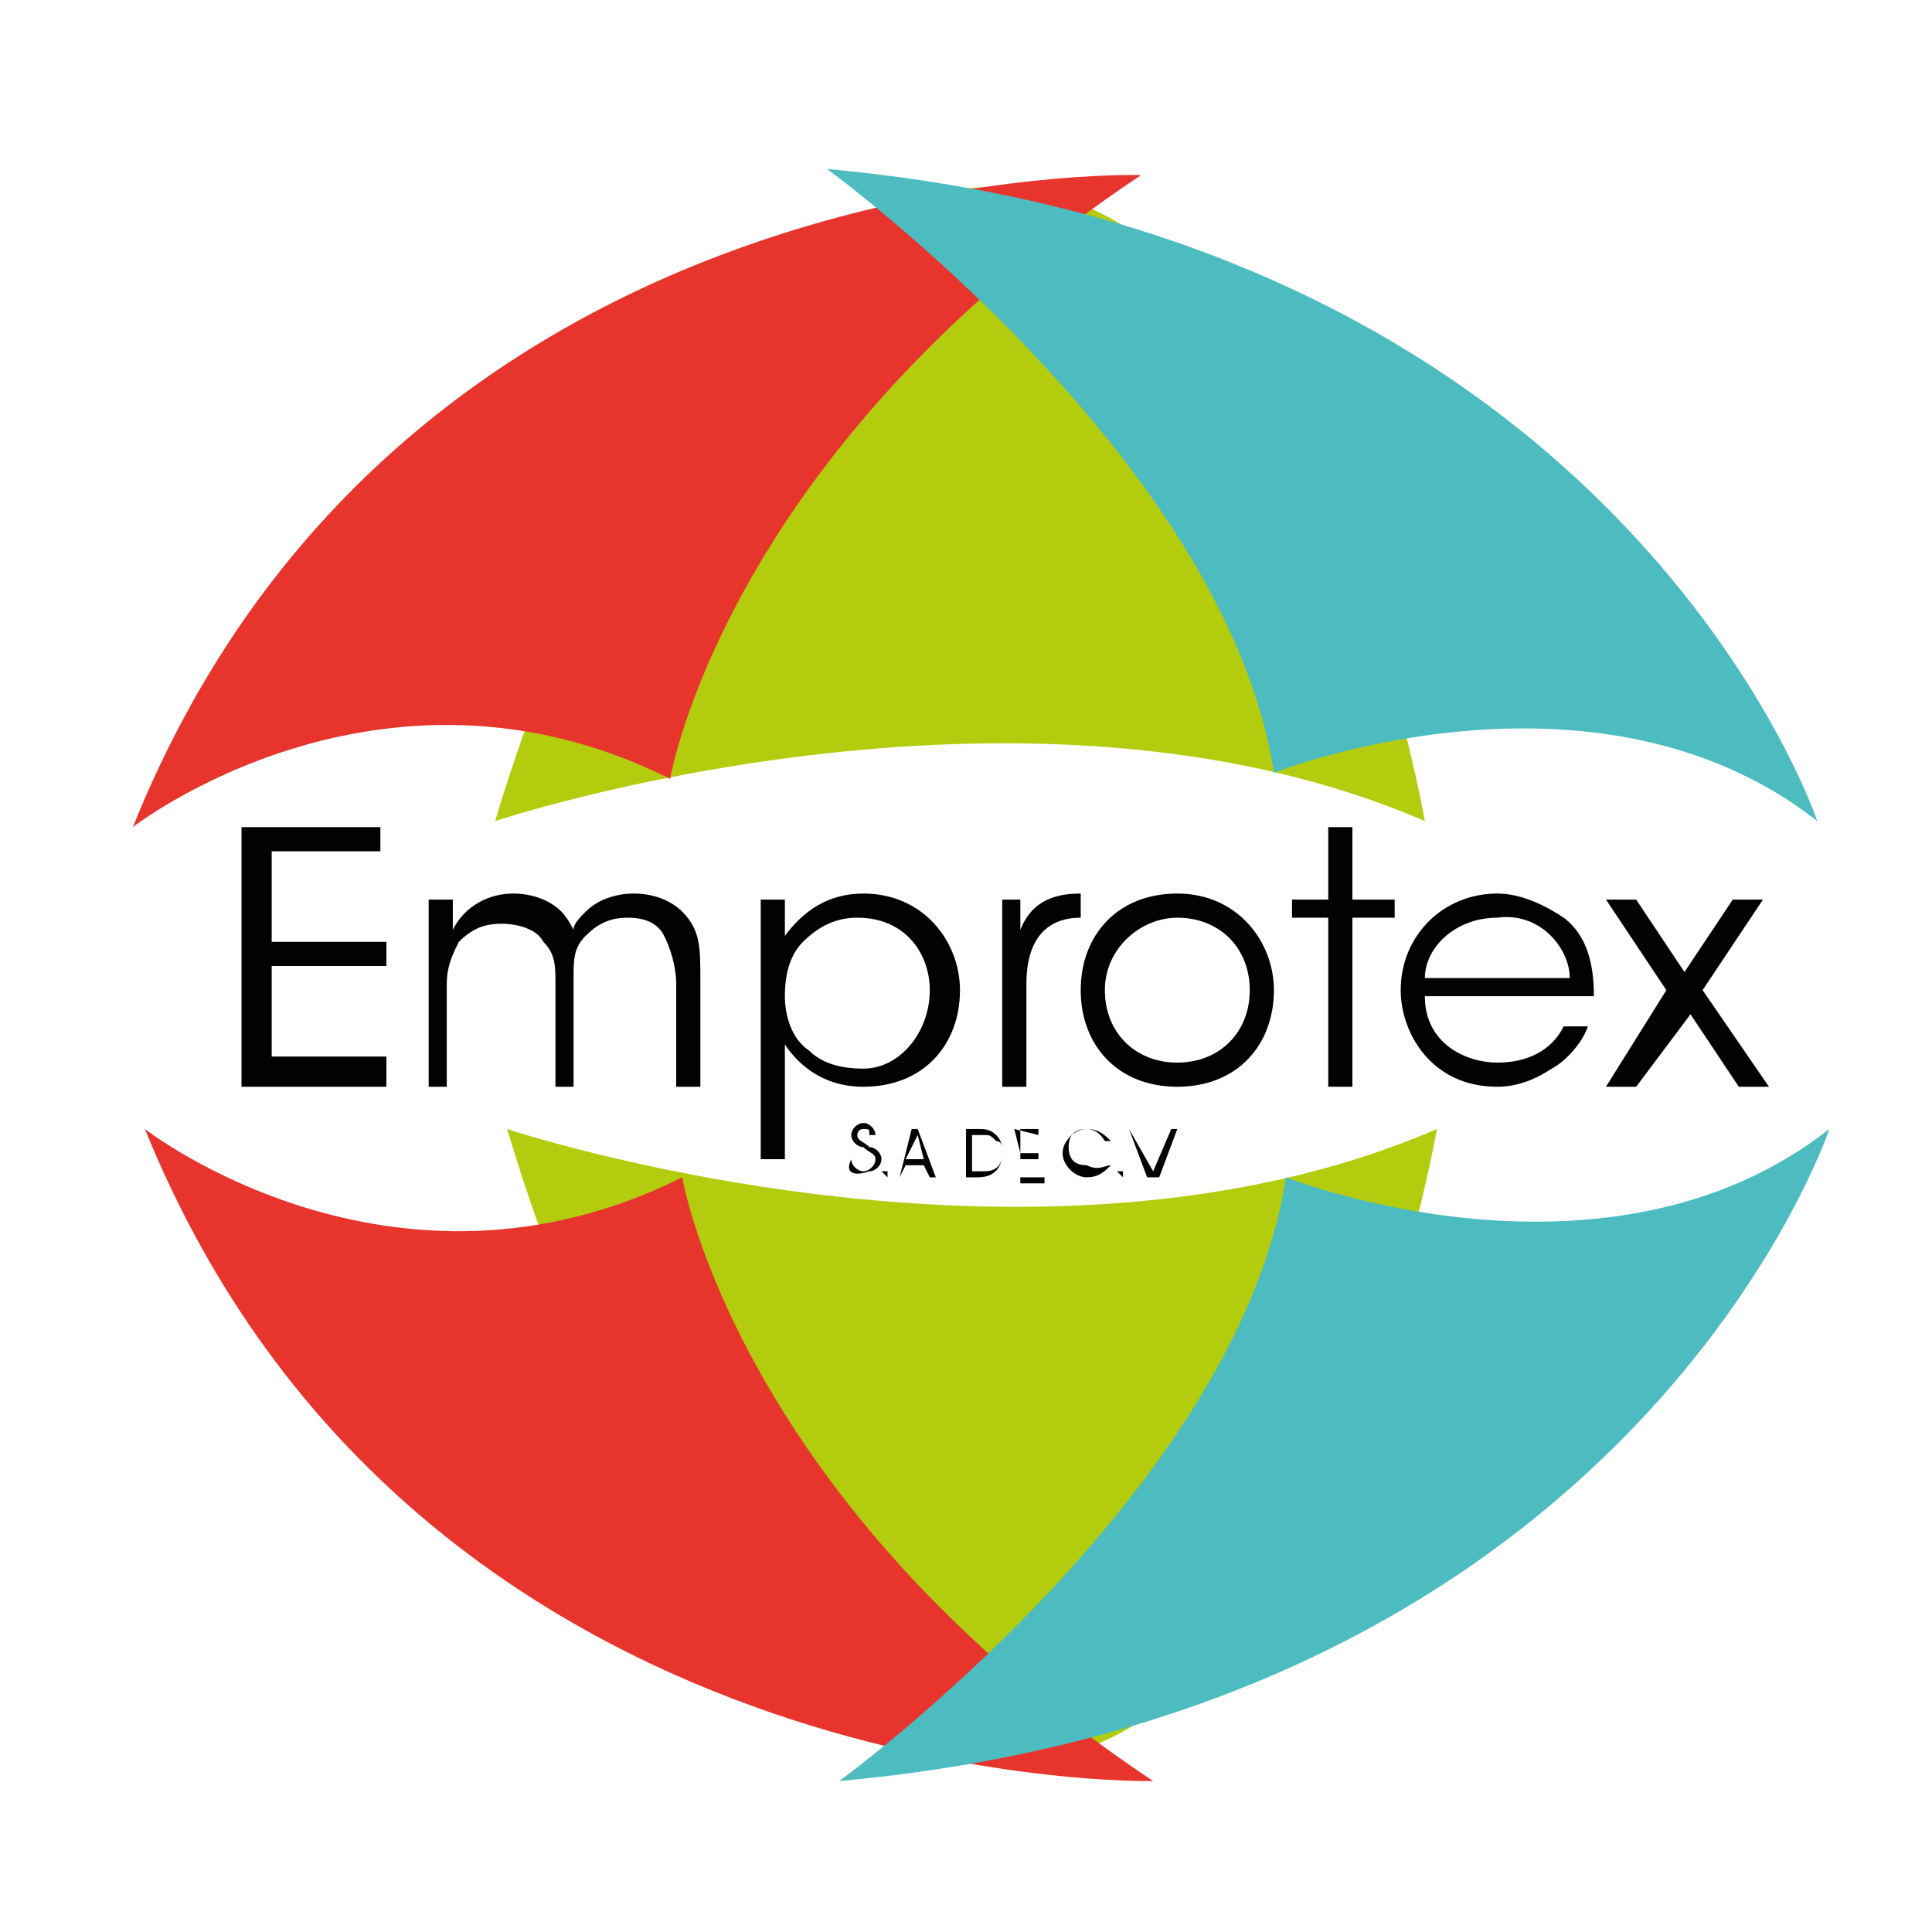
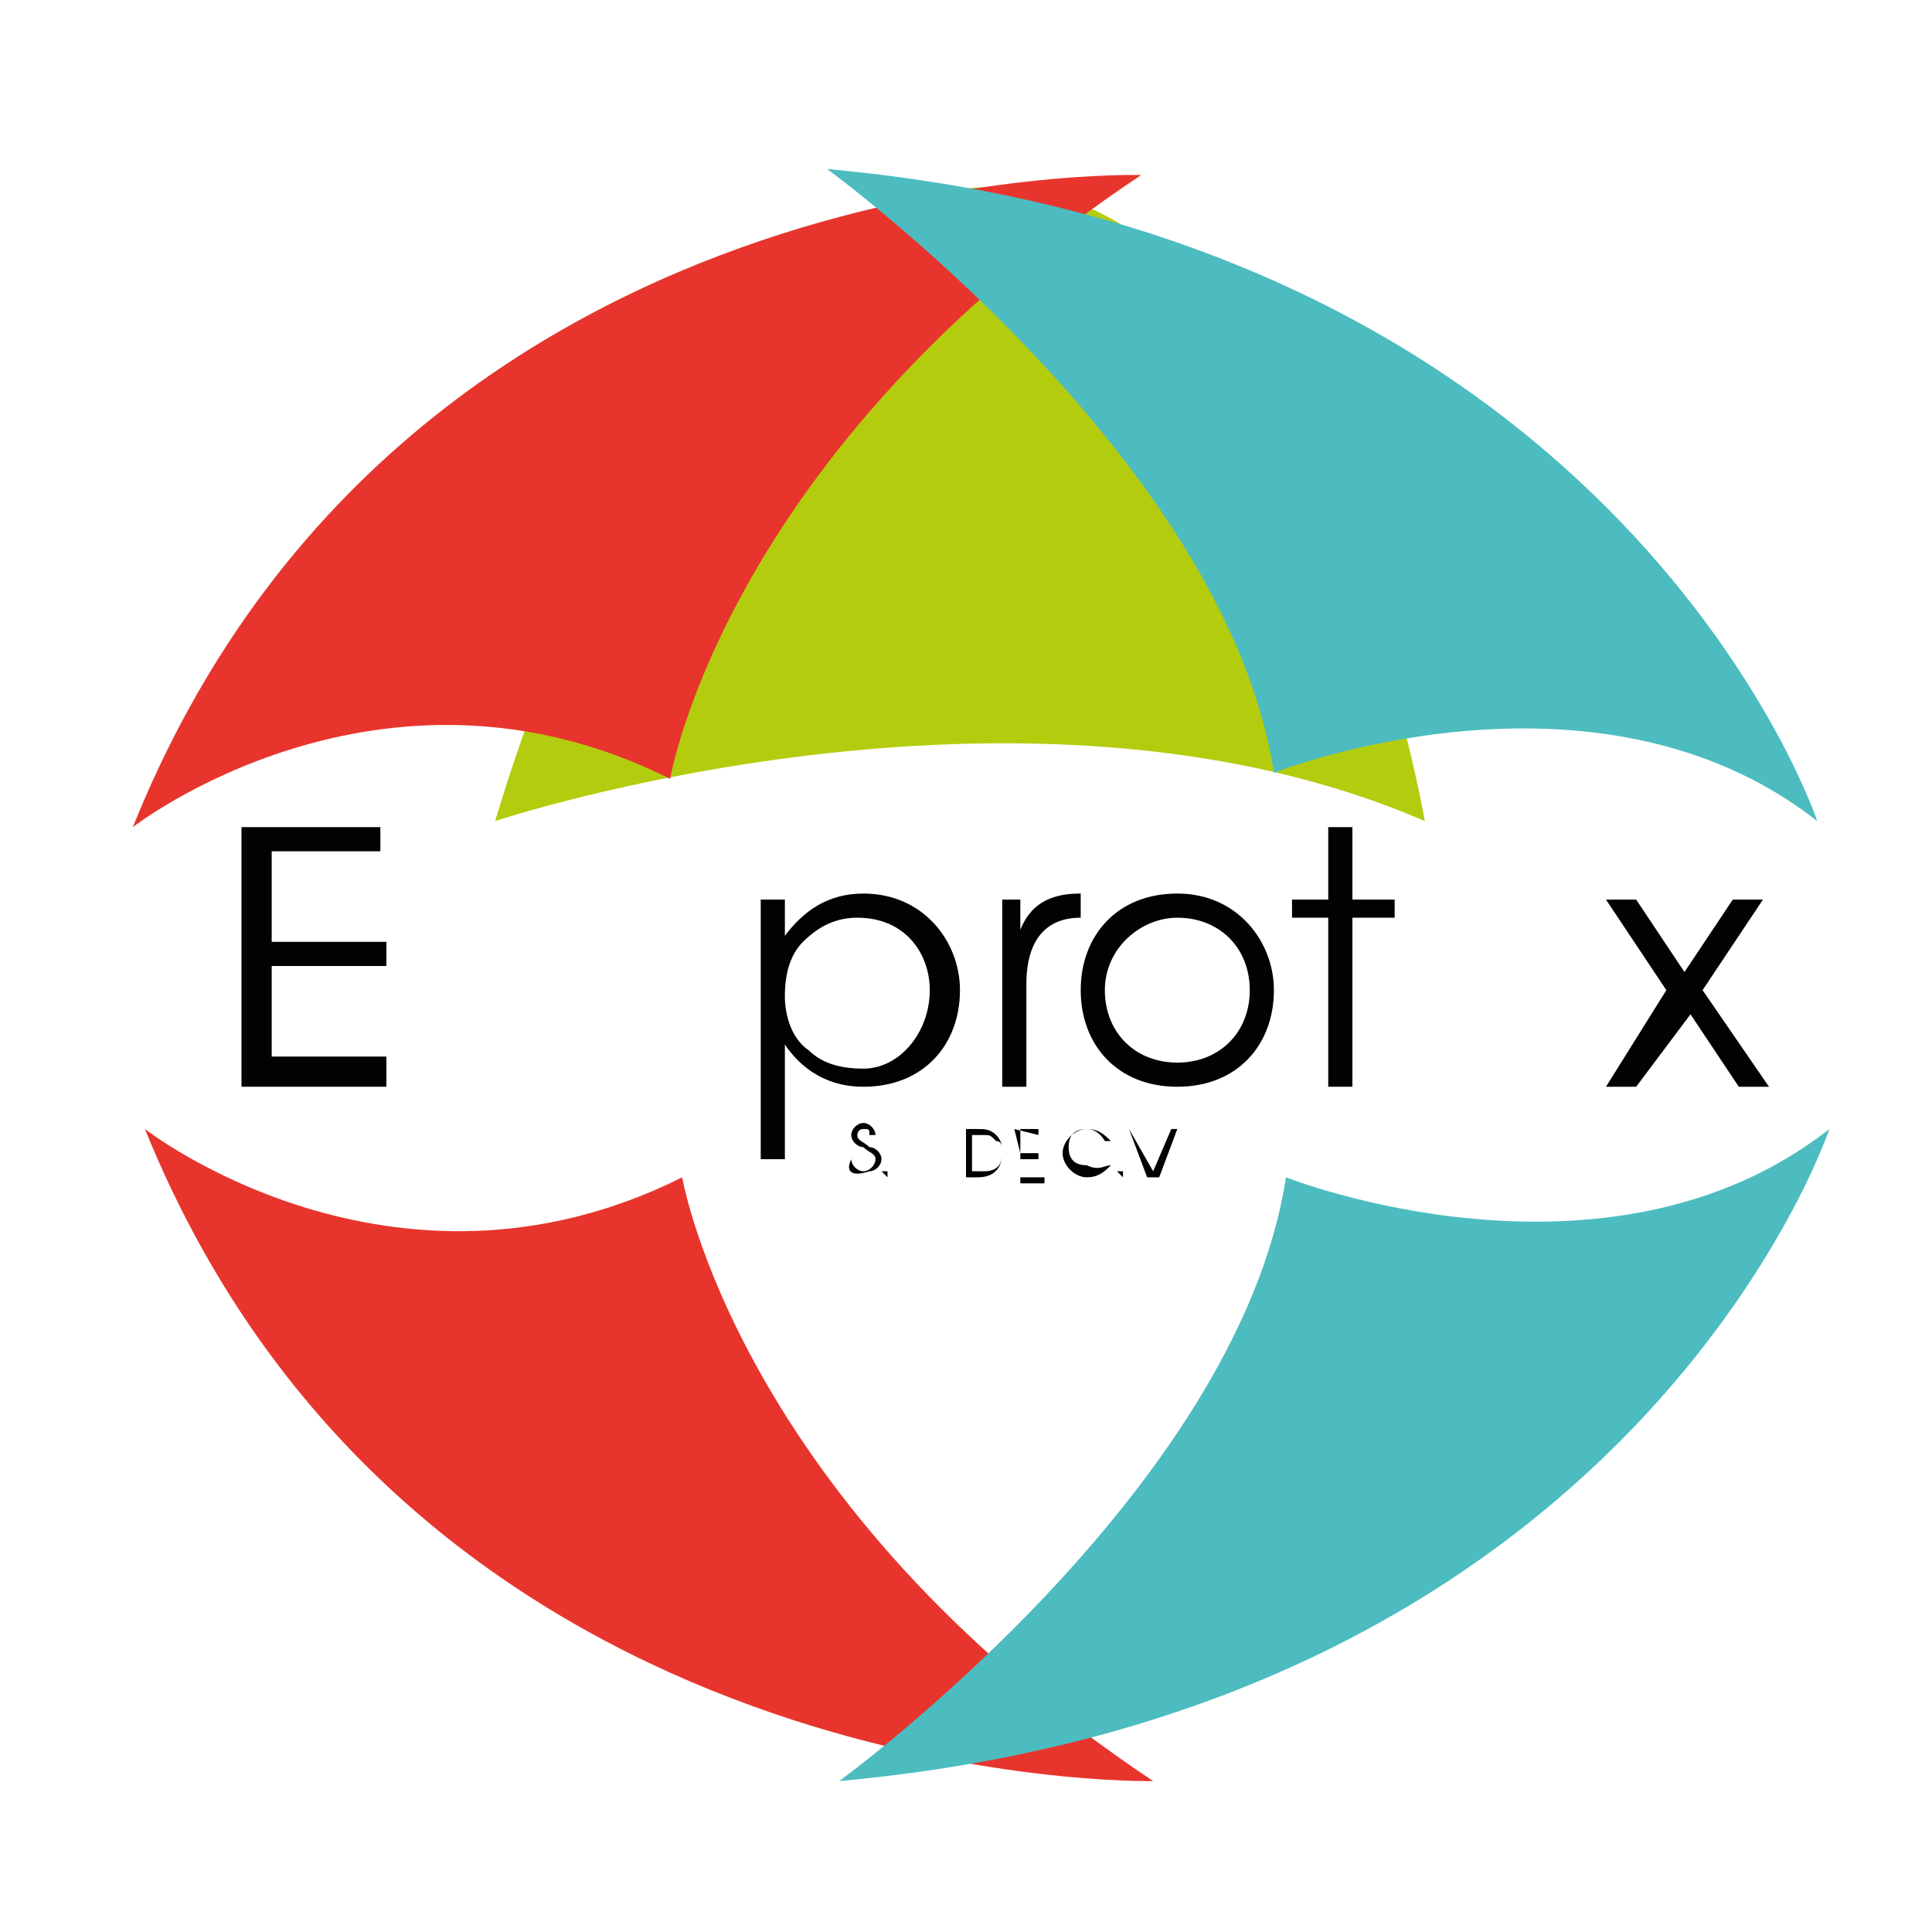
<svg xmlns="http://www.w3.org/2000/svg" version="1.1" id="Layer_1" x="0px" y="0px" viewBox="0 0 32 32" style="enable-background:new 0 0 32 32;" xml:space="preserve">
  <style type="text/css">
	.st0{fill:#B4CC0E;}
	.st1{fill:#E7352D;}
	.st2{fill:#4CBCC0;}
	.st3{fill:#020203;}
</style>
-   <path class="st0" d="M8.4,18.7c0,0,8.7,2.9,15.4,0c0,0-1.8,10.4-7.1,10.5C11.4,29.4,8.5,19,8.4,18.7z" />
  <path class="st1" d="M2.4,18.7c0,0,4.1,3.2,8.9,0.8c0,0,0.9,5.4,7.8,10C19.2,29.5,6.9,29.8,2.4,18.7z" />
  <path class="st2" d="M21.3,19.5c0,0,5.3,2.1,9-0.8c0,0-3.2,9.6-16.4,10.8C13.9,29.5,20.5,24.7,21.3,19.5z" />
  <path class="st0" d="M8.2,13.6c0,0,8.7-2.9,15.4,0c0,0-1.8-10.4-7.1-10.5C11.2,3,8.3,13.3,8.2,13.6z" />
  <path class="st1" d="M2.2,13.7c0,0,4.1-3.2,8.9-0.8c0,0,0.9-5.4,7.8-10C19,2.9,6.7,2.5,2.2,13.7z" />
  <path class="st2" d="M21.1,12.8c0,0,5.3-2.1,9,0.8c0,0-3.2-9.6-16.4-10.8C13.7,2.8,20.3,7.6,21.1,12.8z" />
  <g>
    <path class="st3" d="M4,13.7h2.3v0.4H4.5v1.5h1.9V16H4.5v1.5h1.9V18H4V13.7z" />
-     <path class="st3" d="M7.1,14.9h0.4v0.5c0.2-0.4,0.6-0.6,1-0.6c0.3,0,0.6,0.1,0.8,0.3c0.1,0.1,0.2,0.3,0.2,0.3   c0-0.1,0.1-0.2,0.2-0.3c0.2-0.2,0.5-0.3,0.8-0.3c0.3,0,0.6,0.1,0.8,0.3c0.3,0.3,0.3,0.6,0.3,1.1V18h-0.4v-1.7   c0-0.3-0.1-0.6-0.2-0.8c-0.1-0.2-0.3-0.3-0.6-0.3c-0.3,0-0.5,0.1-0.7,0.3c-0.2,0.2-0.2,0.4-0.2,0.7V18H9.2v-1.7   c0-0.3,0-0.5-0.2-0.7c-0.1-0.2-0.4-0.3-0.7-0.3c-0.3,0-0.5,0.1-0.7,0.3c-0.1,0.2-0.2,0.4-0.2,0.7V18H7.1V14.9z" />
    <path class="st3" d="M12.6,14.9H13v0.6c0.3-0.4,0.7-0.7,1.3-0.7c1,0,1.6,0.8,1.6,1.6c0,0.9-0.6,1.6-1.6,1.6c-0.7,0-1.1-0.4-1.3-0.7   V18v1.2h-0.4L12.6,14.9L12.6,14.9z M15.4,16.4c0-0.6-0.4-1.2-1.2-1.2c-0.3,0-0.6,0.1-0.9,0.4c-0.2,0.2-0.3,0.5-0.3,0.9   c0,0.3,0.1,0.7,0.4,0.9c0.2,0.2,0.5,0.3,0.9,0.3C14.9,17.7,15.4,17.1,15.4,16.4L15.4,16.4L15.4,16.4z" />
    <path class="st3" d="M16.5,14.9h0.4v0.5c0.2-0.5,0.6-0.6,1-0.6v0.4h0c-0.6,0-0.9,0.4-0.9,1.1V18h-0.4V14.9z" />
    <path class="st3" d="M17.9,16.4c0-0.9,0.6-1.6,1.6-1.6c1,0,1.6,0.8,1.6,1.6c0,0.9-0.6,1.6-1.6,1.6C18.5,18,17.9,17.3,17.9,16.4   L17.9,16.4z M18.3,16.4c0,0.7,0.5,1.2,1.2,1.2c0.7,0,1.2-0.5,1.2-1.2c0-0.7-0.5-1.2-1.2-1.2C18.9,15.2,18.3,15.7,18.3,16.4   L18.3,16.4z" />
    <path class="st3" d="M22,15.2h-0.6v-0.3H22v-1.2h0.4v1.2h0.7v0.3h-0.7V18H22V15.2z" />
-     <path class="st3" d="M23.6,16.5c0,0.8,0.7,1.1,1.2,1.1c0.5,0,0.9-0.2,1.1-0.6h0.4c-0.1,0.3-0.4,0.6-0.6,0.7   c-0.3,0.2-0.6,0.3-0.9,0.3c-1.1,0-1.6-0.9-1.6-1.6c0-0.9,0.7-1.6,1.6-1.6c0.4,0,0.8,0.2,1.1,0.4c0.4,0.3,0.5,0.8,0.5,1.3L23.6,16.5   L23.6,16.5z M26,16.2c0-0.5-0.5-1.1-1.2-1c-0.7,0-1.2,0.5-1.2,1H26z" />
    <path class="st3" d="M27.6,16.4l-1-1.5h0.5l0.8,1.2l0.8-1.2h0.5l-1,1.5l1.1,1.6h-0.5l-0.8-1.2L27.1,18h-0.5L27.6,16.4z" />
  </g>
  <g>
    <path class="st3" d="M14.1,19.2c0,0.1,0.1,0.2,0.2,0.2c0.1,0,0.2-0.1,0.2-0.2c0-0.1-0.1-0.1-0.2-0.2c-0.1,0-0.2-0.1-0.2-0.2   c0-0.1,0.1-0.2,0.2-0.2c0.1,0,0.2,0.1,0.2,0.2h-0.1c0-0.1,0-0.1-0.1-0.1c-0.1,0-0.1,0.1-0.1,0.1c0,0.1,0.1,0.1,0.2,0.2   c0.1,0,0.2,0.1,0.2,0.2c0,0.1-0.1,0.2-0.2,0.2C14.1,19.5,14,19.4,14.1,19.2L14.1,19.2L14.1,19.2z" />
    <path class="st3" d="M14.7,19.5L14.7,19.5l-0.1-0.1h0.1V19.5z" />
-     <path class="st3" d="M14.9,19.5L14.9,19.5l0.2-0.8h0.1l0.3,0.8h-0.1l-0.1-0.2H15L14.9,19.5z M15.2,18.8l-0.2,0.4h0.3L15.2,18.8z" />
    <path class="st3" d="M16,18.7h0.2c0.1,0,0.2,0,0.3,0.1c0.1,0.1,0.1,0.2,0.1,0.3c0,0.2-0.1,0.4-0.4,0.4H16V18.7z M16.1,19.4h0.2   c0.2,0,0.3-0.1,0.3-0.3c0-0.1,0-0.2-0.1-0.2c-0.1-0.1-0.1-0.1-0.2-0.1h-0.2V19.4z" />
    <path class="st3" d="M16.8,18.7h0.4v0.1L16.8,18.7l0.1,0.4h0.3v0.1h-0.3v0.3h0.4v0.1h-0.4V18.7z" />
    <path class="st3" d="M18.4,19.3c-0.1,0.1-0.2,0.2-0.4,0.2c-0.2,0-0.4-0.2-0.4-0.4c0-0.2,0.2-0.4,0.4-0.4c0.2,0,0.3,0.1,0.4,0.2   h-0.1c0,0-0.1-0.2-0.3-0.2c-0.2,0-0.3,0.1-0.3,0.3c0,0.2,0.1,0.3,0.3,0.3C18.2,19.4,18.3,19.3,18.4,19.3L18.4,19.3z" />
    <path class="st3" d="M18.6,19.5L18.6,19.5l-0.1-0.1h0.1V19.5z" />
    <path class="st3" d="M18.7,18.7L18.7,18.7l0.4,0.7l0.3-0.7h0.1l-0.3,0.8H19L18.7,18.7z" />
  </g>
</svg>